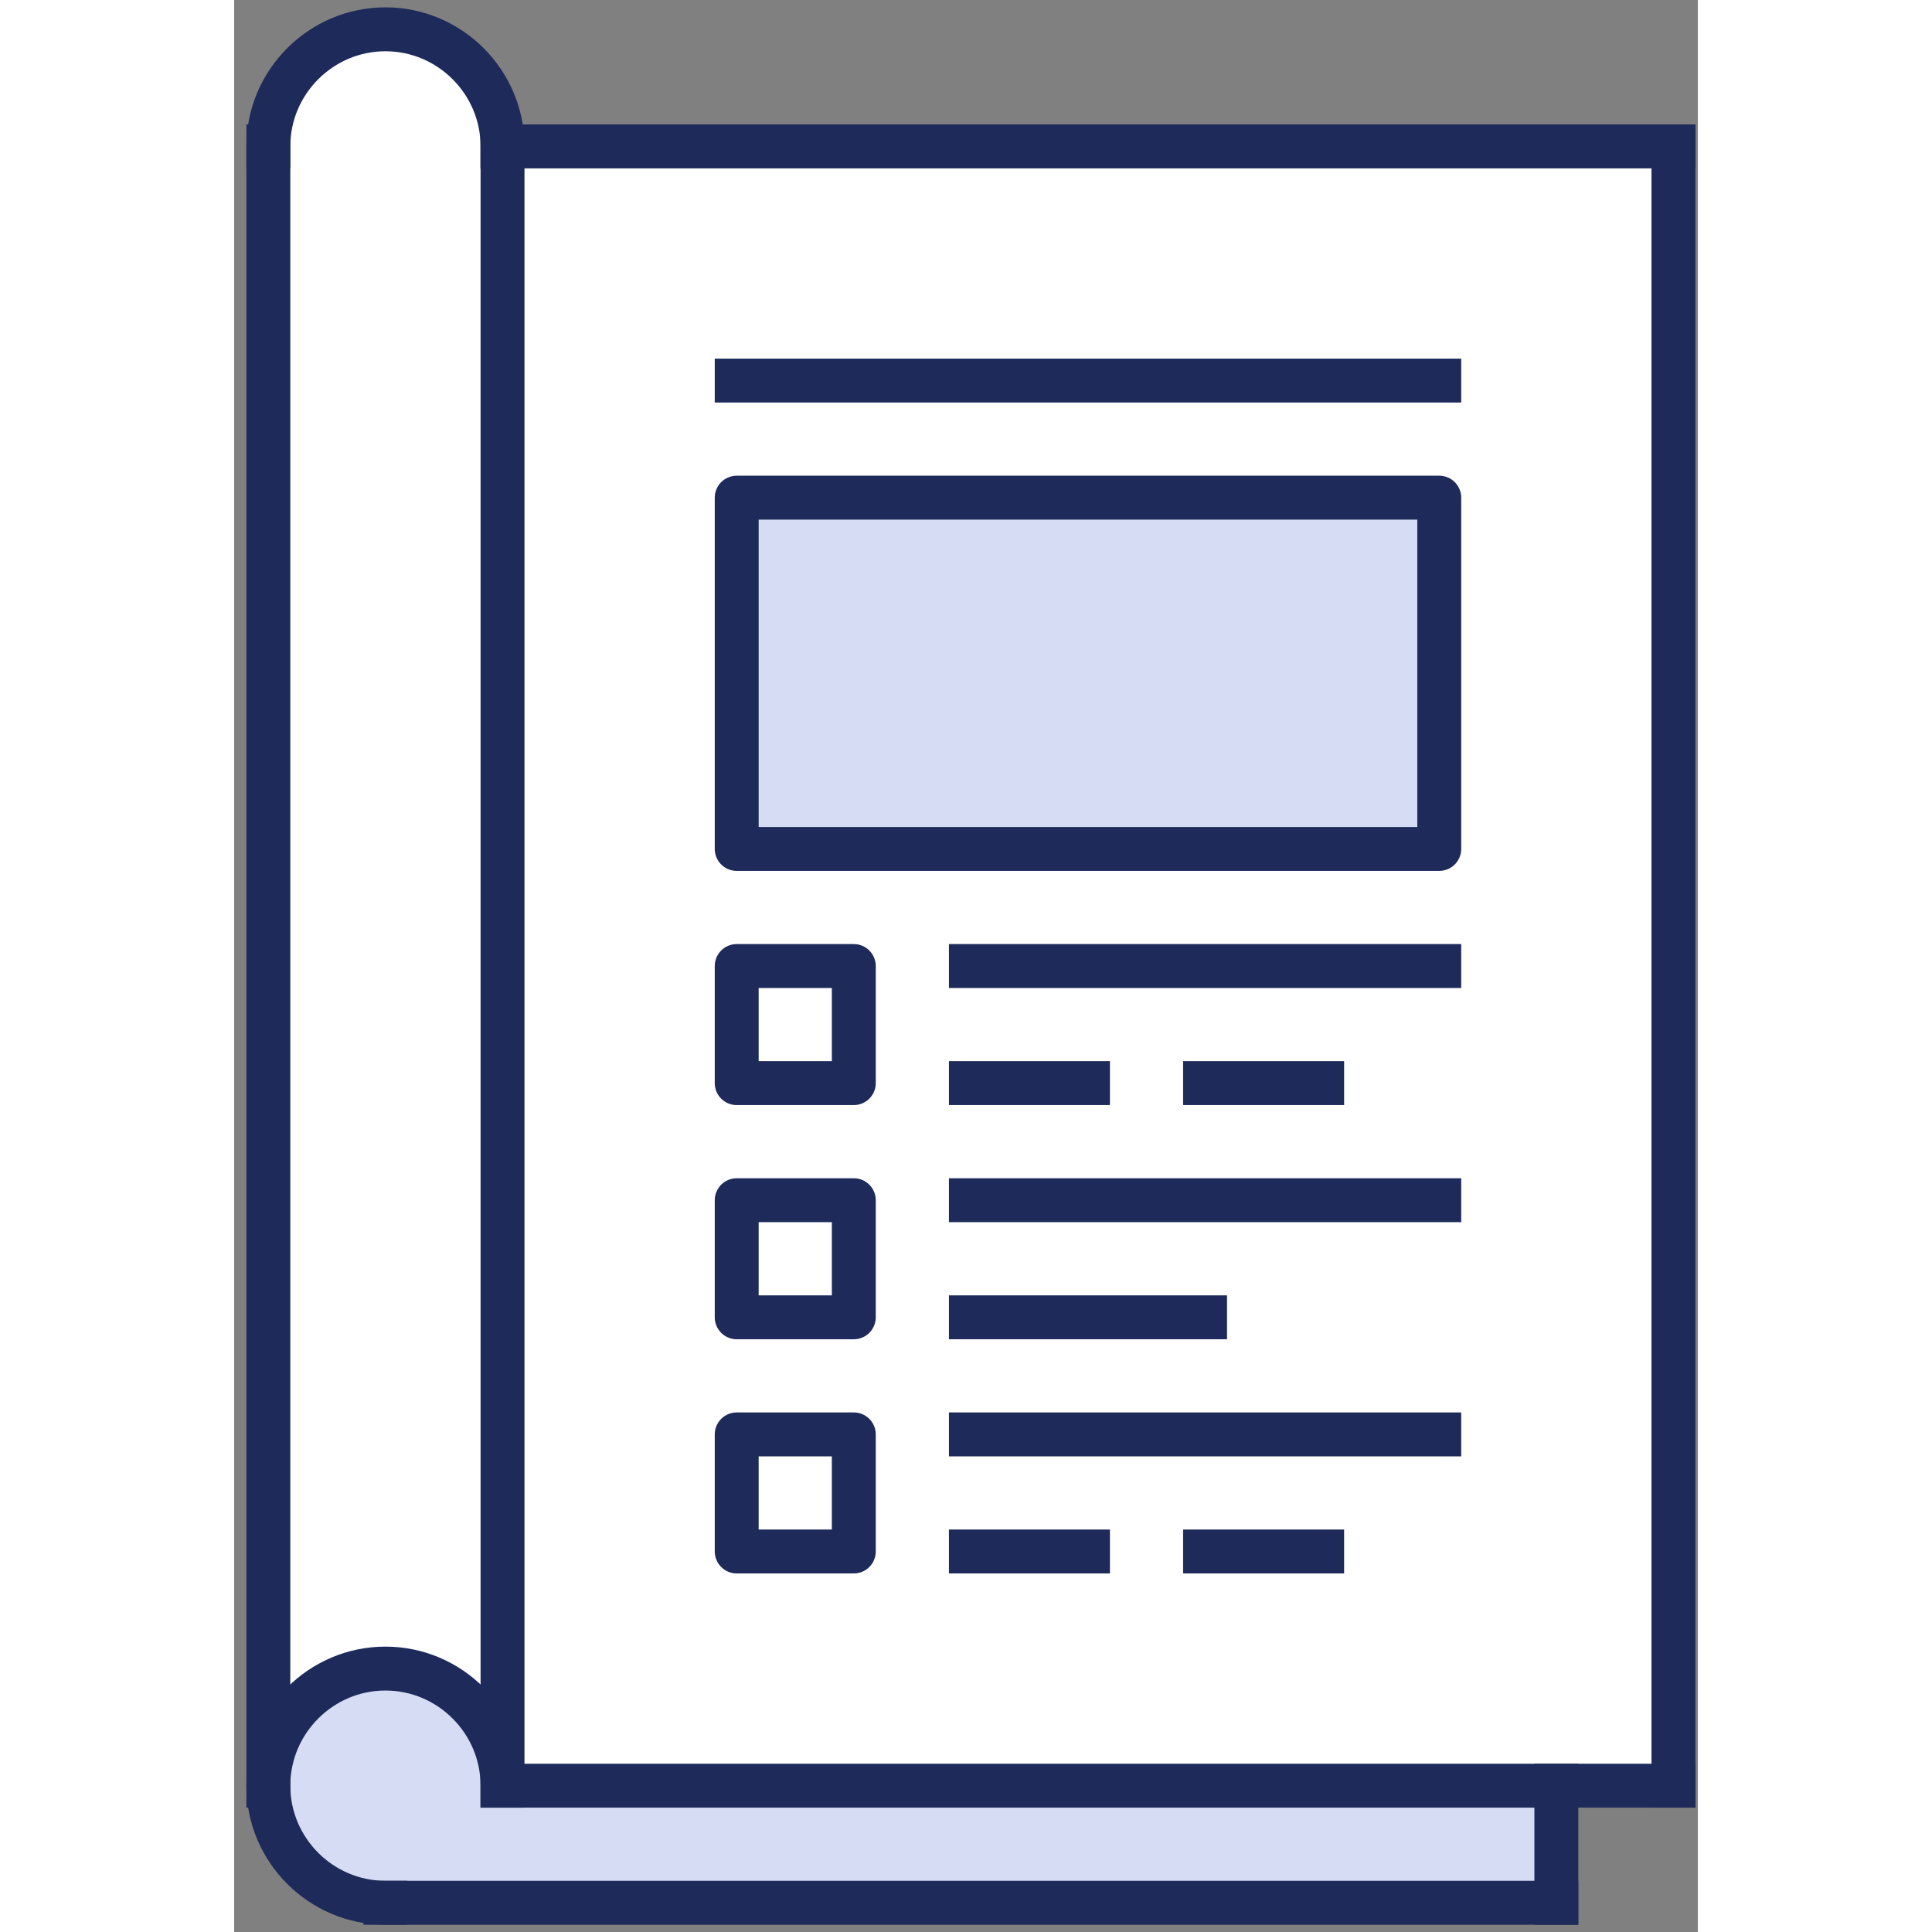
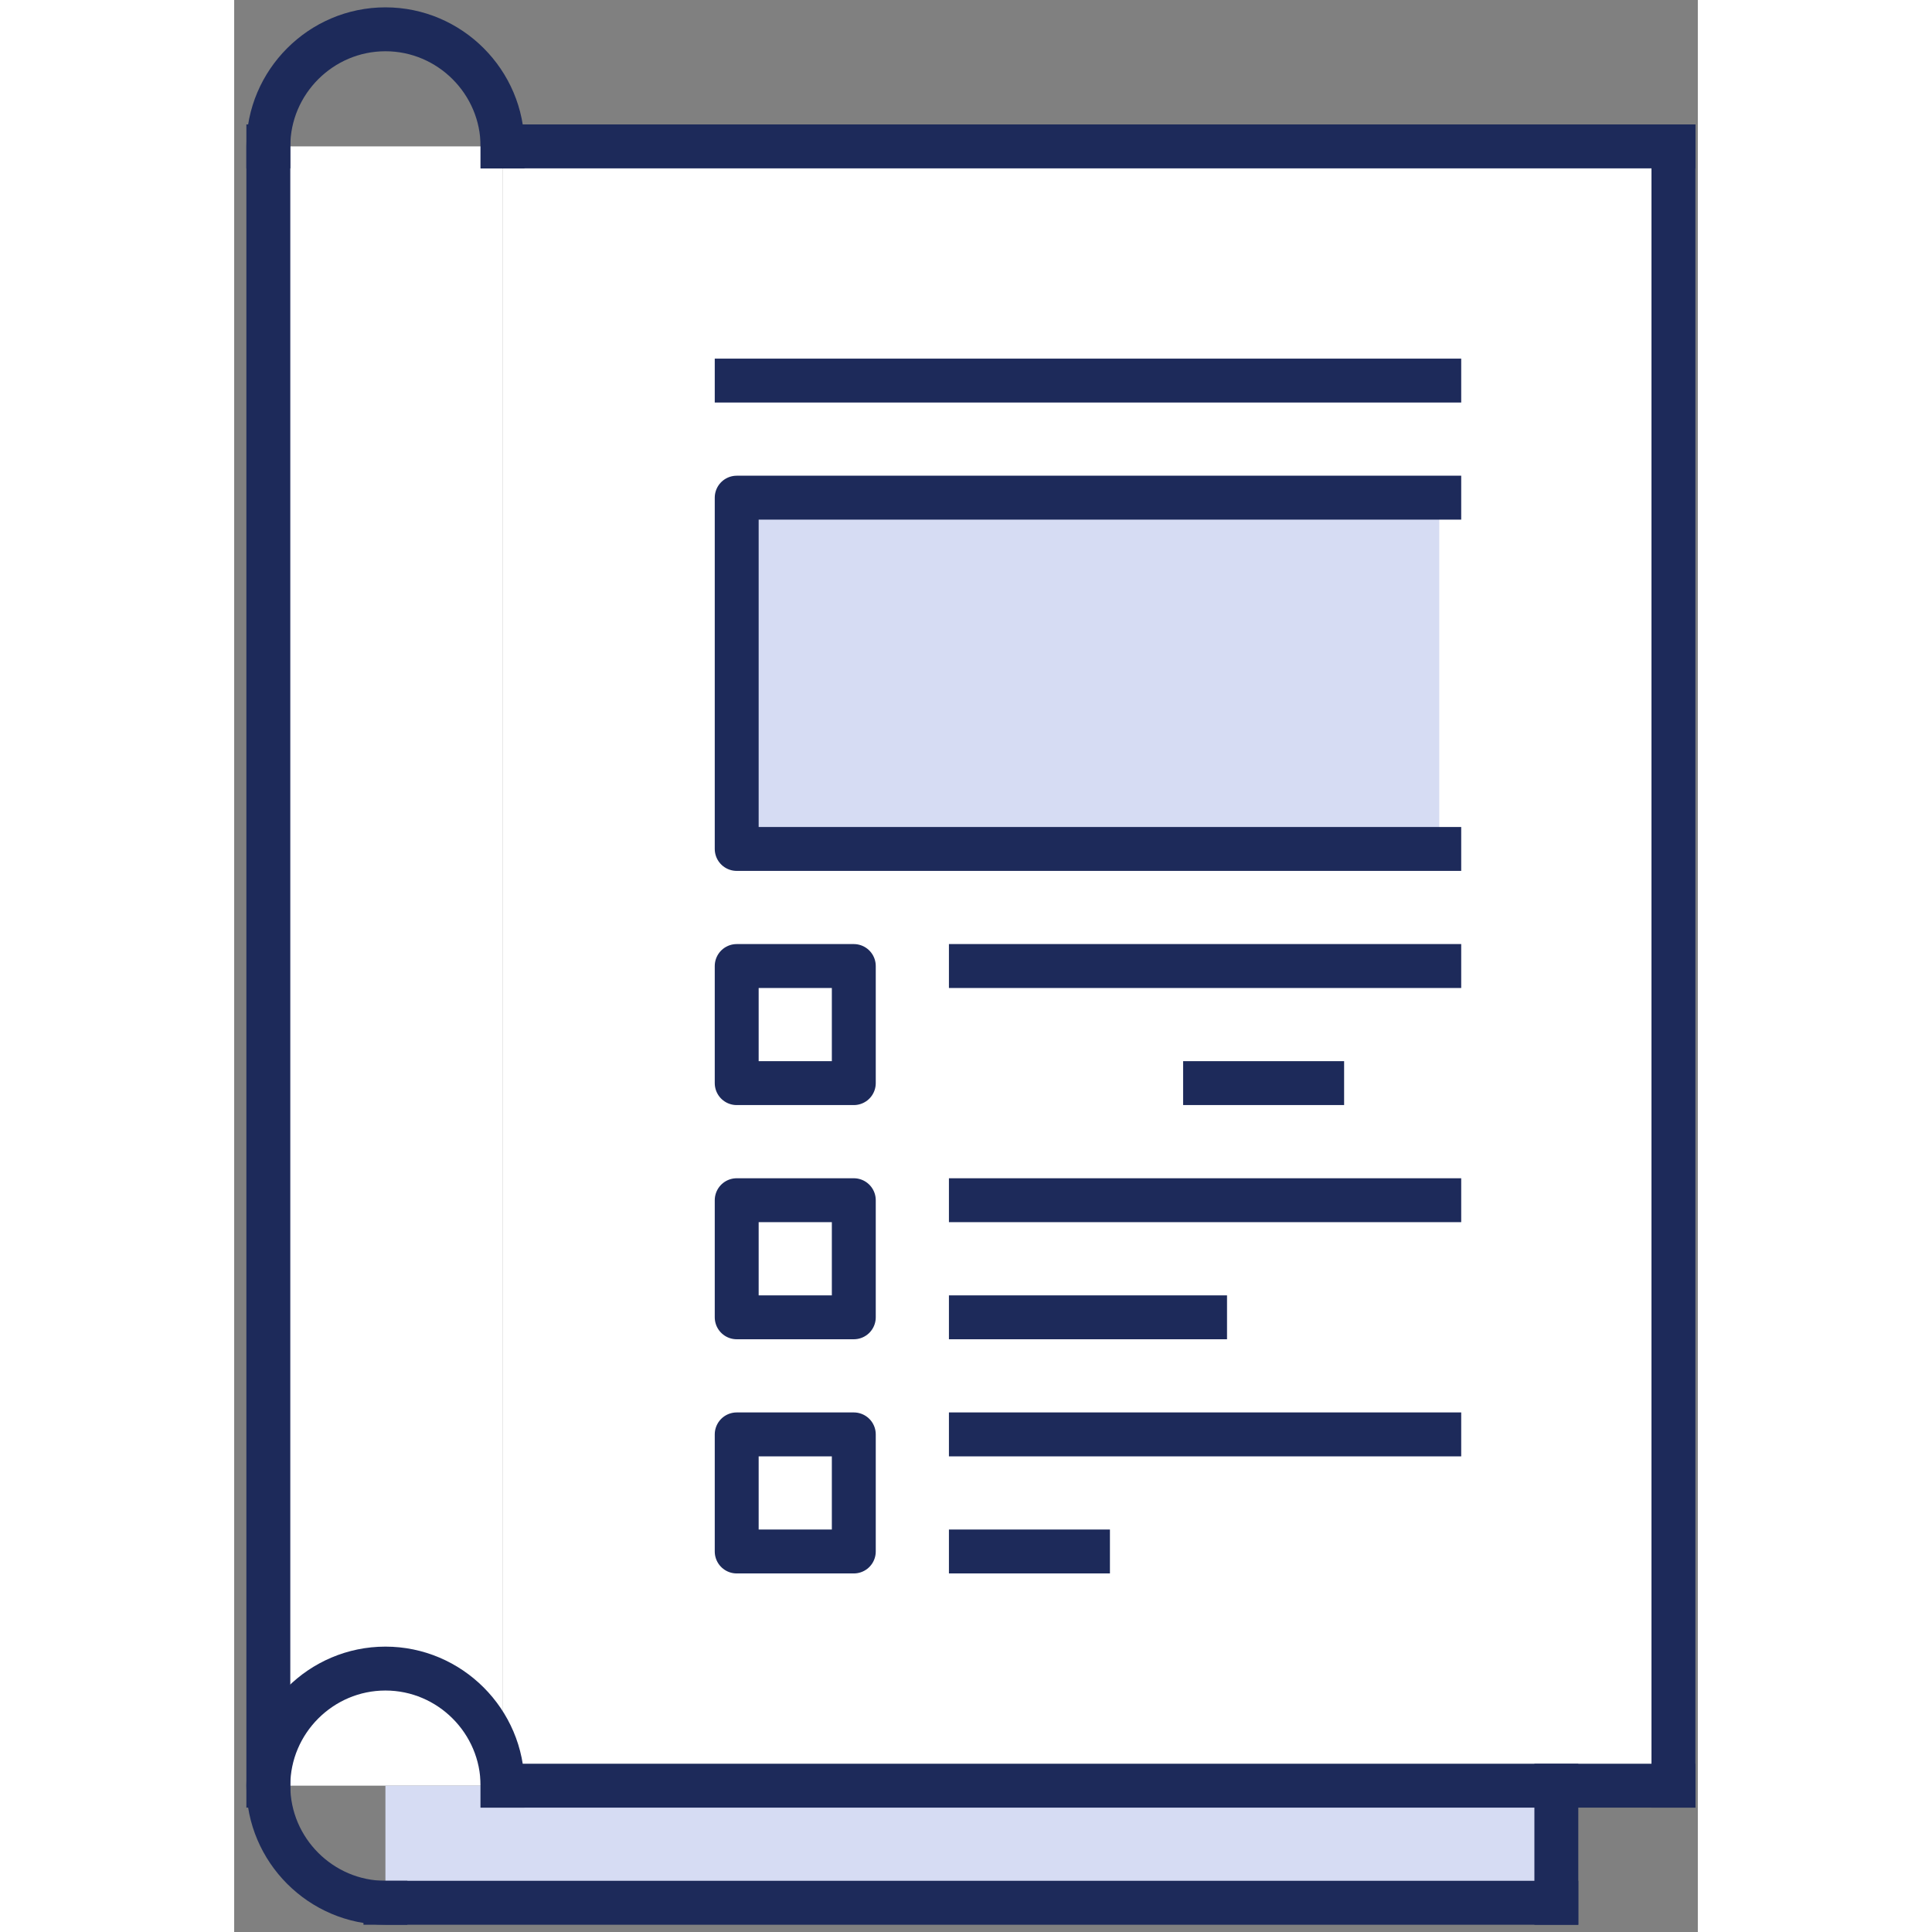
<svg xmlns="http://www.w3.org/2000/svg" width="300px" height="300px" viewBox="0 0 300 396">
  <rect x="0" y="0" width="300" height="396" fill="#808080" stroke="none" />
  <g id="surface1">
    <path style=" stroke:none;fill-rule:nonzero;fill:rgb(100%,100%,100%);fill-opacity:1;" d="M 55 30.004 L 7 30.004 L 7 366.004 L 55 366.004 Z M 55 30.004 " />
-     <path style=" stroke:none;fill-rule:nonzero;fill:rgb(100%,100%,100%);fill-opacity:1;" d="M 31 54.004 C 44.254 54.004 55 43.258 55 30.004 C 55 16.75 44.254 6.004 31 6.004 C 17.746 6.004 7 16.75 7 30.004 C 7 43.258 17.746 54.004 31 54.004 Z M 31 54.004 " />
    <path style=" stroke:none;fill-rule:nonzero;fill:rgb(100%,100%,100%);fill-opacity:1;" d="M 295 30.004 L 55 30.004 L 55 366.004 L 295 366.004 Z M 295 30.004 " />
    <path style=" stroke:none;fill-rule:nonzero;fill:rgb(83.922%,86.275%,95.294%);fill-opacity:1;" d="M 271 366.004 L 31 366.004 L 31 390.004 L 271 390.004 Z M 271 366.004 " />
-     <path style=" stroke:none;fill-rule:nonzero;fill:rgb(83.922%,86.275%,95.294%);fill-opacity:1;" d="M 31 390.004 C 44.254 390.004 55 379.258 55 366.004 C 55 352.746 44.254 342.004 31 342.004 C 17.746 342.004 7 352.746 7 366.004 C 7 379.258 17.746 390.004 31 390.004 Z M 31 390.004 " />
    <path style="fill:none;stroke-width:1.5;stroke-linecap:square;stroke-linejoin:round;stroke:rgb(11.373%,16.471%,35.294%);stroke-opacity:1;stroke-miterlimit:10;" d="M 1.167 5.001 C 1.167 2.801 2.967 1.001 5.167 1.001 C 7.367 1.001 9.167 2.801 9.167 5.001 " transform="matrix(6,0,0,6,0,0)" />
    <path style="fill:none;stroke-width:1.5;stroke-linecap:square;stroke-linejoin:round;stroke:rgb(11.373%,16.471%,35.294%);stroke-opacity:1;stroke-miterlimit:10;" d="M 5.167 65.001 C 2.967 65.001 1.167 63.201 1.167 61.001 C 1.167 58.801 2.967 57.001 5.167 57.001 C 7.367 57.001 9.167 58.801 9.167 61.001 " transform="matrix(6,0,0,6,0,0)" />
    <path style="fill:none;stroke-width:1.5;stroke-linecap:square;stroke-linejoin:round;stroke:rgb(11.373%,16.471%,35.294%);stroke-opacity:1;stroke-miterlimit:10;" d="M 1.167 61.001 L 1.167 5.001 " transform="matrix(6,0,0,6,0,0)" />
-     <path style="fill:none;stroke-width:1.5;stroke-linecap:square;stroke-linejoin:round;stroke:rgb(11.373%,16.471%,35.294%);stroke-opacity:1;stroke-miterlimit:10;" d="M 9.167 5.001 L 9.167 61.001 " transform="matrix(6,0,0,6,0,0)" />
    <path style="fill:none;stroke-width:1.5;stroke-linecap:square;stroke-linejoin:round;stroke:rgb(11.373%,16.471%,35.294%);stroke-opacity:1;stroke-miterlimit:10;" d="M 9.167 5.001 L 49.167 5.001 " transform="matrix(6,0,0,6,0,0)" />
    <path style="fill:none;stroke-width:1.5;stroke-linecap:square;stroke-linejoin:round;stroke:rgb(11.373%,16.471%,35.294%);stroke-opacity:1;stroke-miterlimit:10;" d="M 49.167 5.001 L 49.167 61.001 " transform="matrix(6,0,0,6,0,0)" />
    <path style="fill:none;stroke-width:1.5;stroke-linecap:square;stroke-linejoin:round;stroke:rgb(11.373%,16.471%,35.294%);stroke-opacity:1;stroke-miterlimit:10;" d="M 49.167 61.001 L 9.167 61.001 " transform="matrix(6,0,0,6,0,0)" />
    <path style="fill:none;stroke-width:1.5;stroke-linecap:square;stroke-linejoin:round;stroke:rgb(11.373%,16.471%,35.294%);stroke-opacity:1;stroke-miterlimit:10;" d="M 5.167 65.001 L 45.167 65.001 " transform="matrix(6,0,0,6,0,0)" />
    <path style="fill:none;stroke-width:1.5;stroke-linecap:square;stroke-linejoin:round;stroke:rgb(11.373%,16.471%,35.294%);stroke-opacity:1;stroke-miterlimit:10;" d="M 45.167 65.001 L 45.167 61.001 " transform="matrix(6,0,0,6,0,0)" />
-     <path style="fill-rule:nonzero;fill:rgb(83.922%,86.275%,95.294%);fill-opacity:1;stroke-width:1.5;stroke-linecap:square;stroke-linejoin:round;stroke:rgb(11.373%,16.471%,35.294%);stroke-opacity:1;stroke-miterlimit:10;" d="M 41.167 17.001 L 17.167 17.001 L 17.167 29.001 L 41.167 29.001 Z M 41.167 17.001 " transform="matrix(6,0,0,6,0,0)" />
+     <path style="fill-rule:nonzero;fill:rgb(83.922%,86.275%,95.294%);fill-opacity:1;stroke-width:1.5;stroke-linecap:square;stroke-linejoin:round;stroke:rgb(11.373%,16.471%,35.294%);stroke-opacity:1;stroke-miterlimit:10;" d="M 41.167 17.001 L 17.167 17.001 L 17.167 29.001 L 41.167 29.001 M 41.167 17.001 " transform="matrix(6,0,0,6,0,0)" />
    <path style="fill:none;stroke-width:1.5;stroke-linecap:square;stroke-linejoin:round;stroke:rgb(11.373%,16.471%,35.294%);stroke-opacity:1;stroke-miterlimit:10;" d="M 21.167 41.001 L 17.167 41.001 L 17.167 45.001 L 21.167 45.001 Z M 21.167 41.001 " transform="matrix(6,0,0,6,0,0)" />
    <path style="fill:none;stroke-width:1.5;stroke-linecap:square;stroke-linejoin:round;stroke:rgb(11.373%,16.471%,35.294%);stroke-opacity:1;stroke-miterlimit:10;" d="M 21.167 33.001 L 17.167 33.001 L 17.167 37.001 L 21.167 37.001 Z M 21.167 33.001 " transform="matrix(6,0,0,6,0,0)" />
    <path style="fill:none;stroke-width:1.5;stroke-linecap:square;stroke-linejoin:round;stroke:rgb(11.373%,16.471%,35.294%);stroke-opacity:1;stroke-miterlimit:10;" d="M 25.167 33.001 L 41.167 33.001 " transform="matrix(6,0,0,6,0,0)" />
-     <path style="fill:none;stroke-width:1.5;stroke-linecap:square;stroke-linejoin:round;stroke:rgb(11.373%,16.471%,35.294%);stroke-opacity:1;stroke-miterlimit:10;" d="M 25.167 37.001 L 29.167 37.001 " transform="matrix(6,0,0,6,0,0)" />
    <path style="fill:none;stroke-width:1.5;stroke-linecap:square;stroke-linejoin:round;stroke:rgb(11.373%,16.471%,35.294%);stroke-opacity:1;stroke-miterlimit:10;" d="M 33.167 37.001 L 37.167 37.001 " transform="matrix(6,0,0,6,0,0)" />
    <path style="fill:none;stroke-width:1.5;stroke-linecap:square;stroke-linejoin:round;stroke:rgb(11.373%,16.471%,35.294%);stroke-opacity:1;stroke-miterlimit:10;" d="M 21.167 49.001 L 17.167 49.001 L 17.167 53.001 L 21.167 53.001 Z M 21.167 49.001 " transform="matrix(6,0,0,6,0,0)" />
    <path style="fill:none;stroke-width:1.5;stroke-linecap:square;stroke-linejoin:round;stroke:rgb(11.373%,16.471%,35.294%);stroke-opacity:1;stroke-miterlimit:10;" d="M 25.167 49.001 L 41.167 49.001 " transform="matrix(6,0,0,6,0,0)" />
    <path style="fill:none;stroke-width:1.5;stroke-linecap:square;stroke-linejoin:round;stroke:rgb(11.373%,16.471%,35.294%);stroke-opacity:1;stroke-miterlimit:10;" d="M 25.167 53.001 L 29.167 53.001 " transform="matrix(6,0,0,6,0,0)" />
-     <path style="fill:none;stroke-width:1.5;stroke-linecap:square;stroke-linejoin:round;stroke:rgb(11.373%,16.471%,35.294%);stroke-opacity:1;stroke-miterlimit:10;" d="M 33.167 53.001 L 37.167 53.001 " transform="matrix(6,0,0,6,0,0)" />
    <path style="fill:none;stroke-width:1.5;stroke-linecap:square;stroke-linejoin:round;stroke:rgb(11.373%,16.471%,35.294%);stroke-opacity:1;stroke-miterlimit:10;" d="M 25.167 41.001 L 41.167 41.001 " transform="matrix(6,0,0,6,0,0)" />
    <path style="fill:none;stroke-width:1.5;stroke-linecap:square;stroke-linejoin:round;stroke:rgb(11.373%,16.471%,35.294%);stroke-opacity:1;stroke-miterlimit:10;" d="M 25.167 45.001 L 33.167 45.001 " transform="matrix(6,0,0,6,0,0)" />
    <path style="fill:none;stroke-width:1.5;stroke-linecap:square;stroke-linejoin:round;stroke:rgb(11.373%,16.471%,35.294%);stroke-opacity:1;stroke-miterlimit:10;" d="M 17.167 13.001 L 41.167 13.001 " transform="matrix(6,0,0,6,0,0)" />
  </g>
</svg>